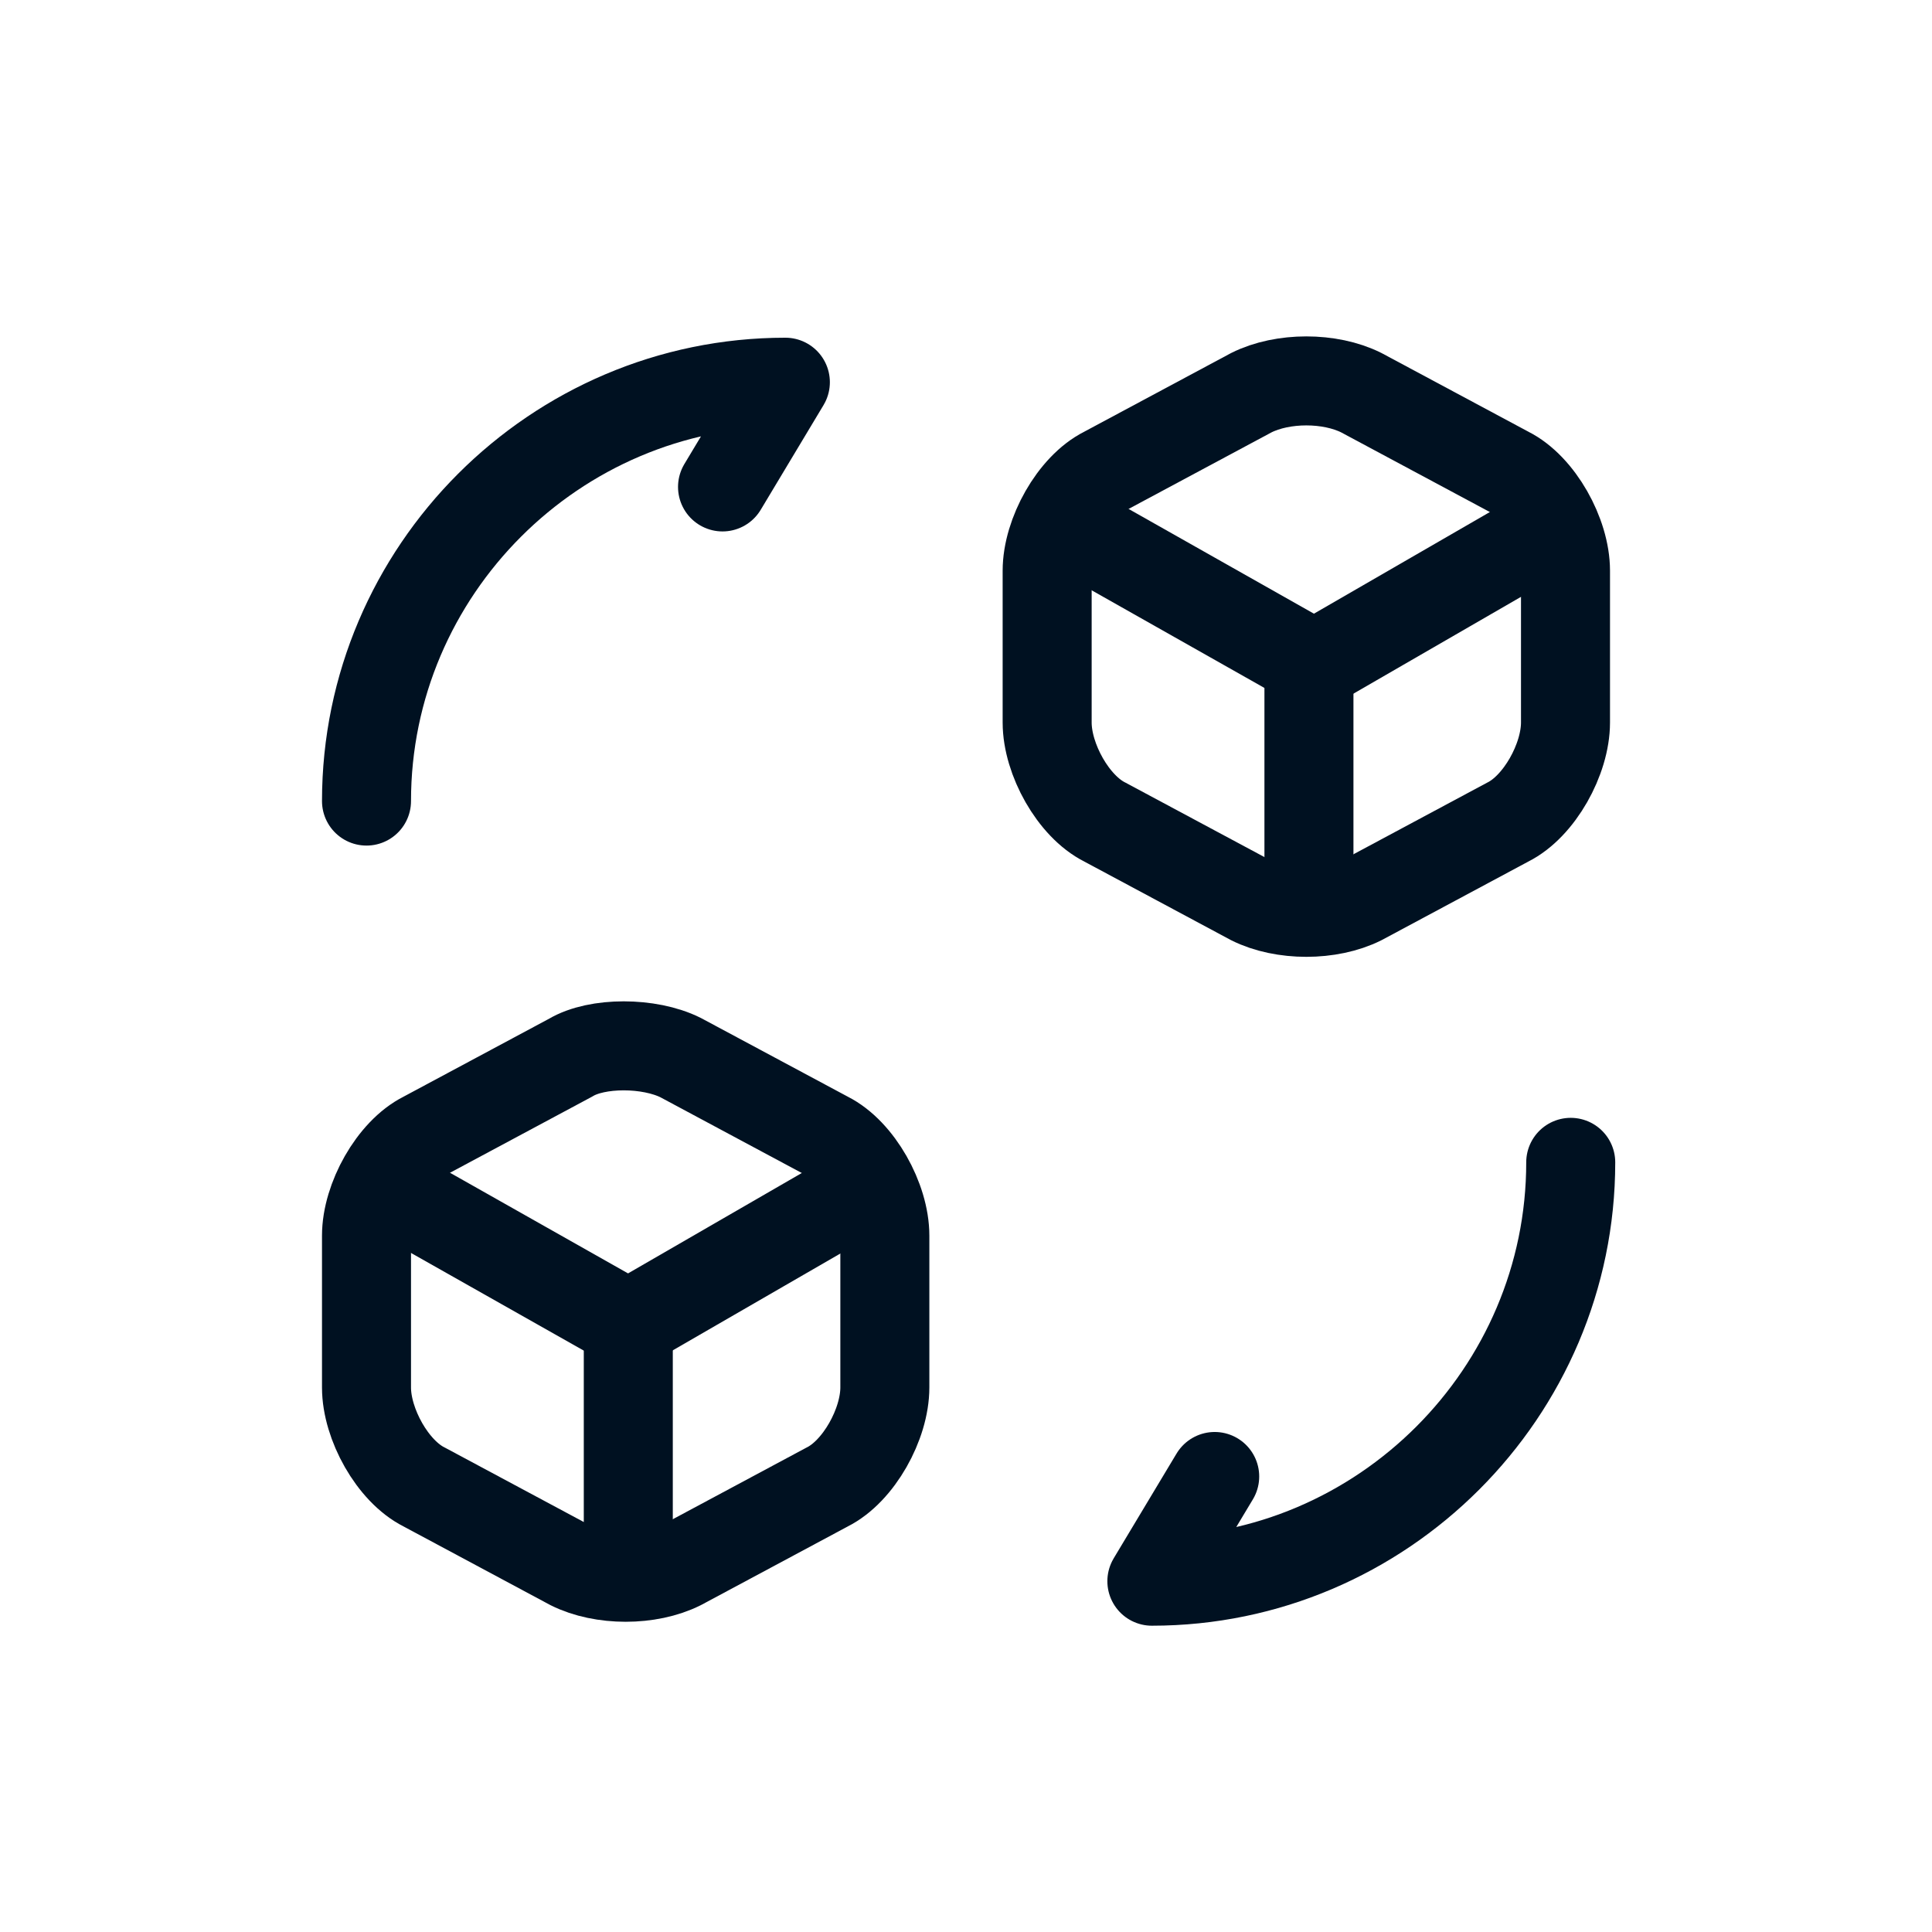
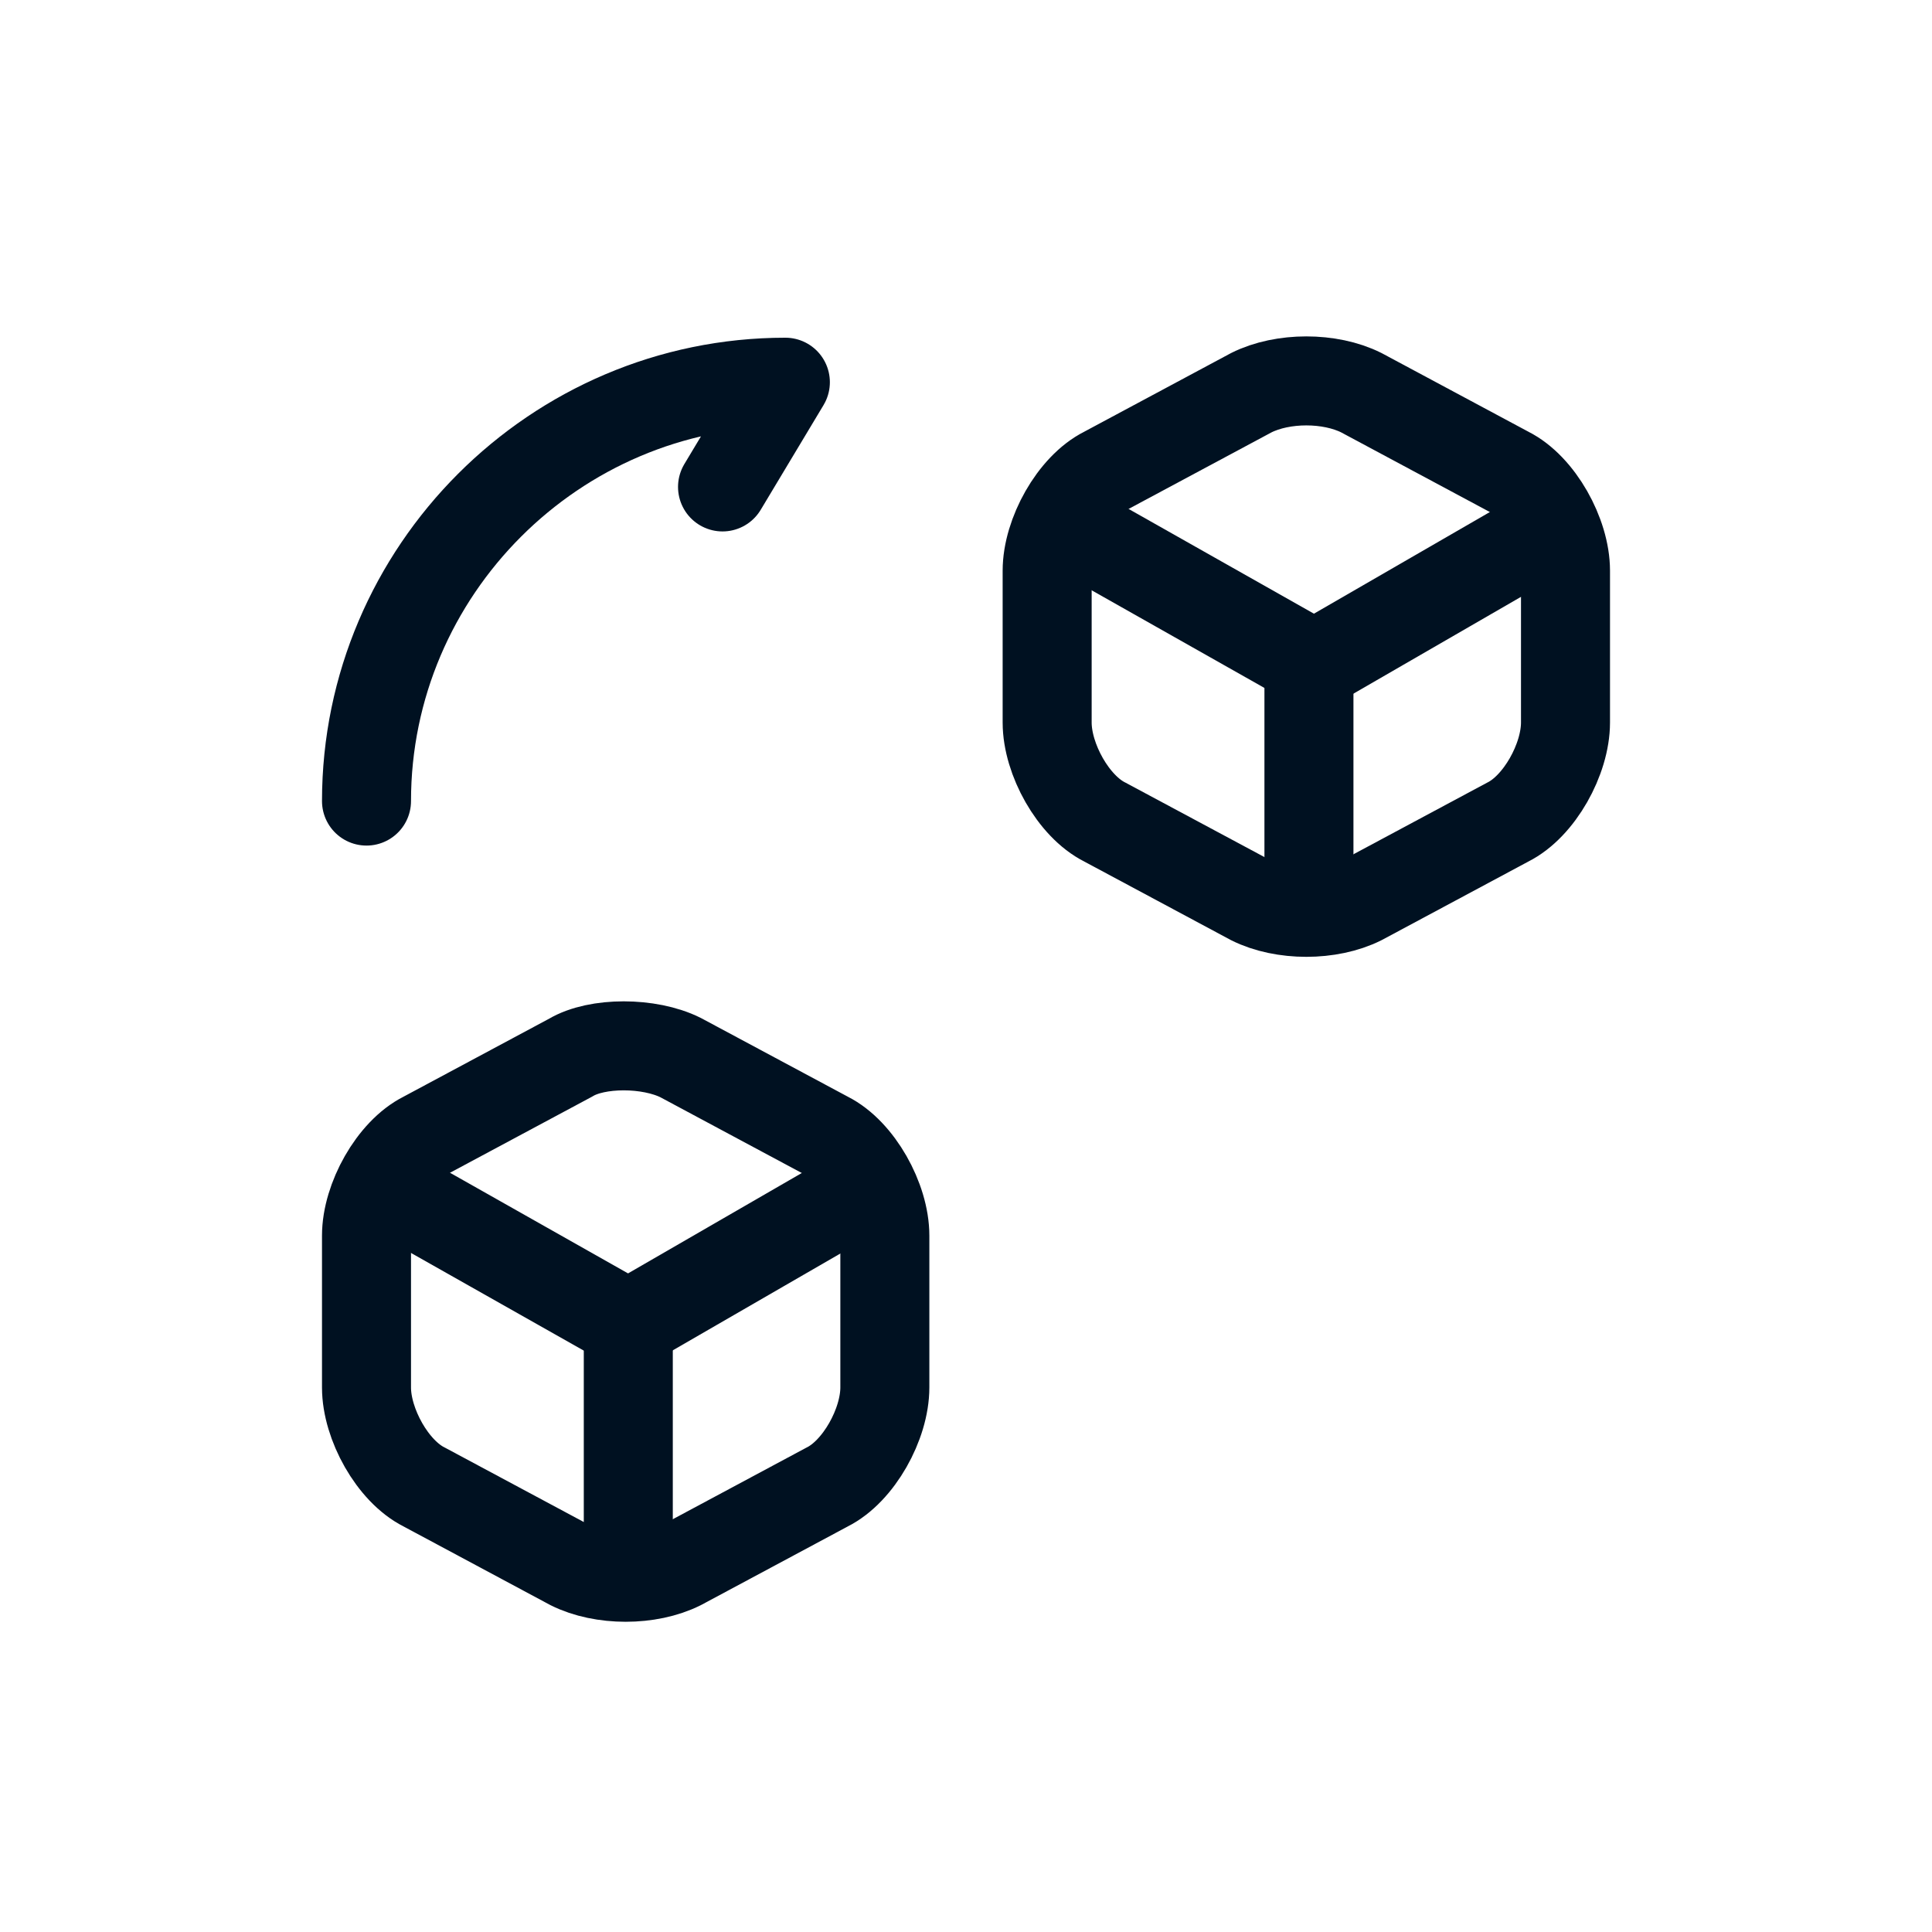
<svg xmlns="http://www.w3.org/2000/svg" id="Camada_1" width="1.3cm" height="1.3cm" viewBox="0 0 36.9 36.9">
  <defs>
    <style>      .st0 {        fill: none;        stroke: #001121;        stroke-linecap: round;        stroke-linejoin: round;        stroke-width: 1.7px;      }    </style>
  </defs>
-   <path class="st0" d="M30,22.2c0,4.4-3.6,8-8,8l1.2-2" />
  <path class="st0" d="M7,15.3c0-4.4,3.6-8,8-8l-1.2,2" />
  <path class="st0" d="M20.5,10.1l4.6,2.6,4.5-2.6" />
  <path class="st0" d="M25,17.4v-4.7" />
-   <path class="st0" d="M23.9,7.5l-2.8,1.5c-.6.3-1.1,1.2-1.1,1.9v2.9c0,.7.5,1.6,1.1,1.9l2.8,1.5c.6.3,1.5.3,2.1,0l2.8-1.5c.6-.3,1.1-1.2,1.1-1.9v-2.9c0-.7-.5-1.6-1.1-1.9l-2.8-1.5c-.6-.3-1.5-.3-2.1,0Z" />
+   <path class="st0" d="M23.9,7.5l-2.8,1.5c-.6.3-1.1,1.2-1.1,1.9v2.9c0,.7.5,1.6,1.1,1.9l2.8,1.5c.6.3,1.5.3,2.1,0l2.8-1.5c.6-.3,1.1-1.2,1.1-1.9v-2.9c0-.7-.5-1.6-1.1-1.9l-2.8-1.5c-.6-.3-1.5-.3-2.1,0" />
  <path class="st0" d="M7.4,22.7l4.6,2.6,4.5-2.6" />
  <path class="st0" d="M12,30v-4.7" />
  <path class="st0" d="M10.9,20.2l-2.8,1.5c-.6.3-1.1,1.2-1.1,1.9v2.9c0,.7.5,1.6,1.1,1.9l2.8,1.5c.6.3,1.5.3,2.1,0l2.8-1.5c.6-.3,1.1-1.2,1.1-1.9v-2.9c0-.7-.5-1.6-1.1-1.9l-2.8-1.5c-.6-.3-1.6-.3-2.1,0Z" />
</svg>